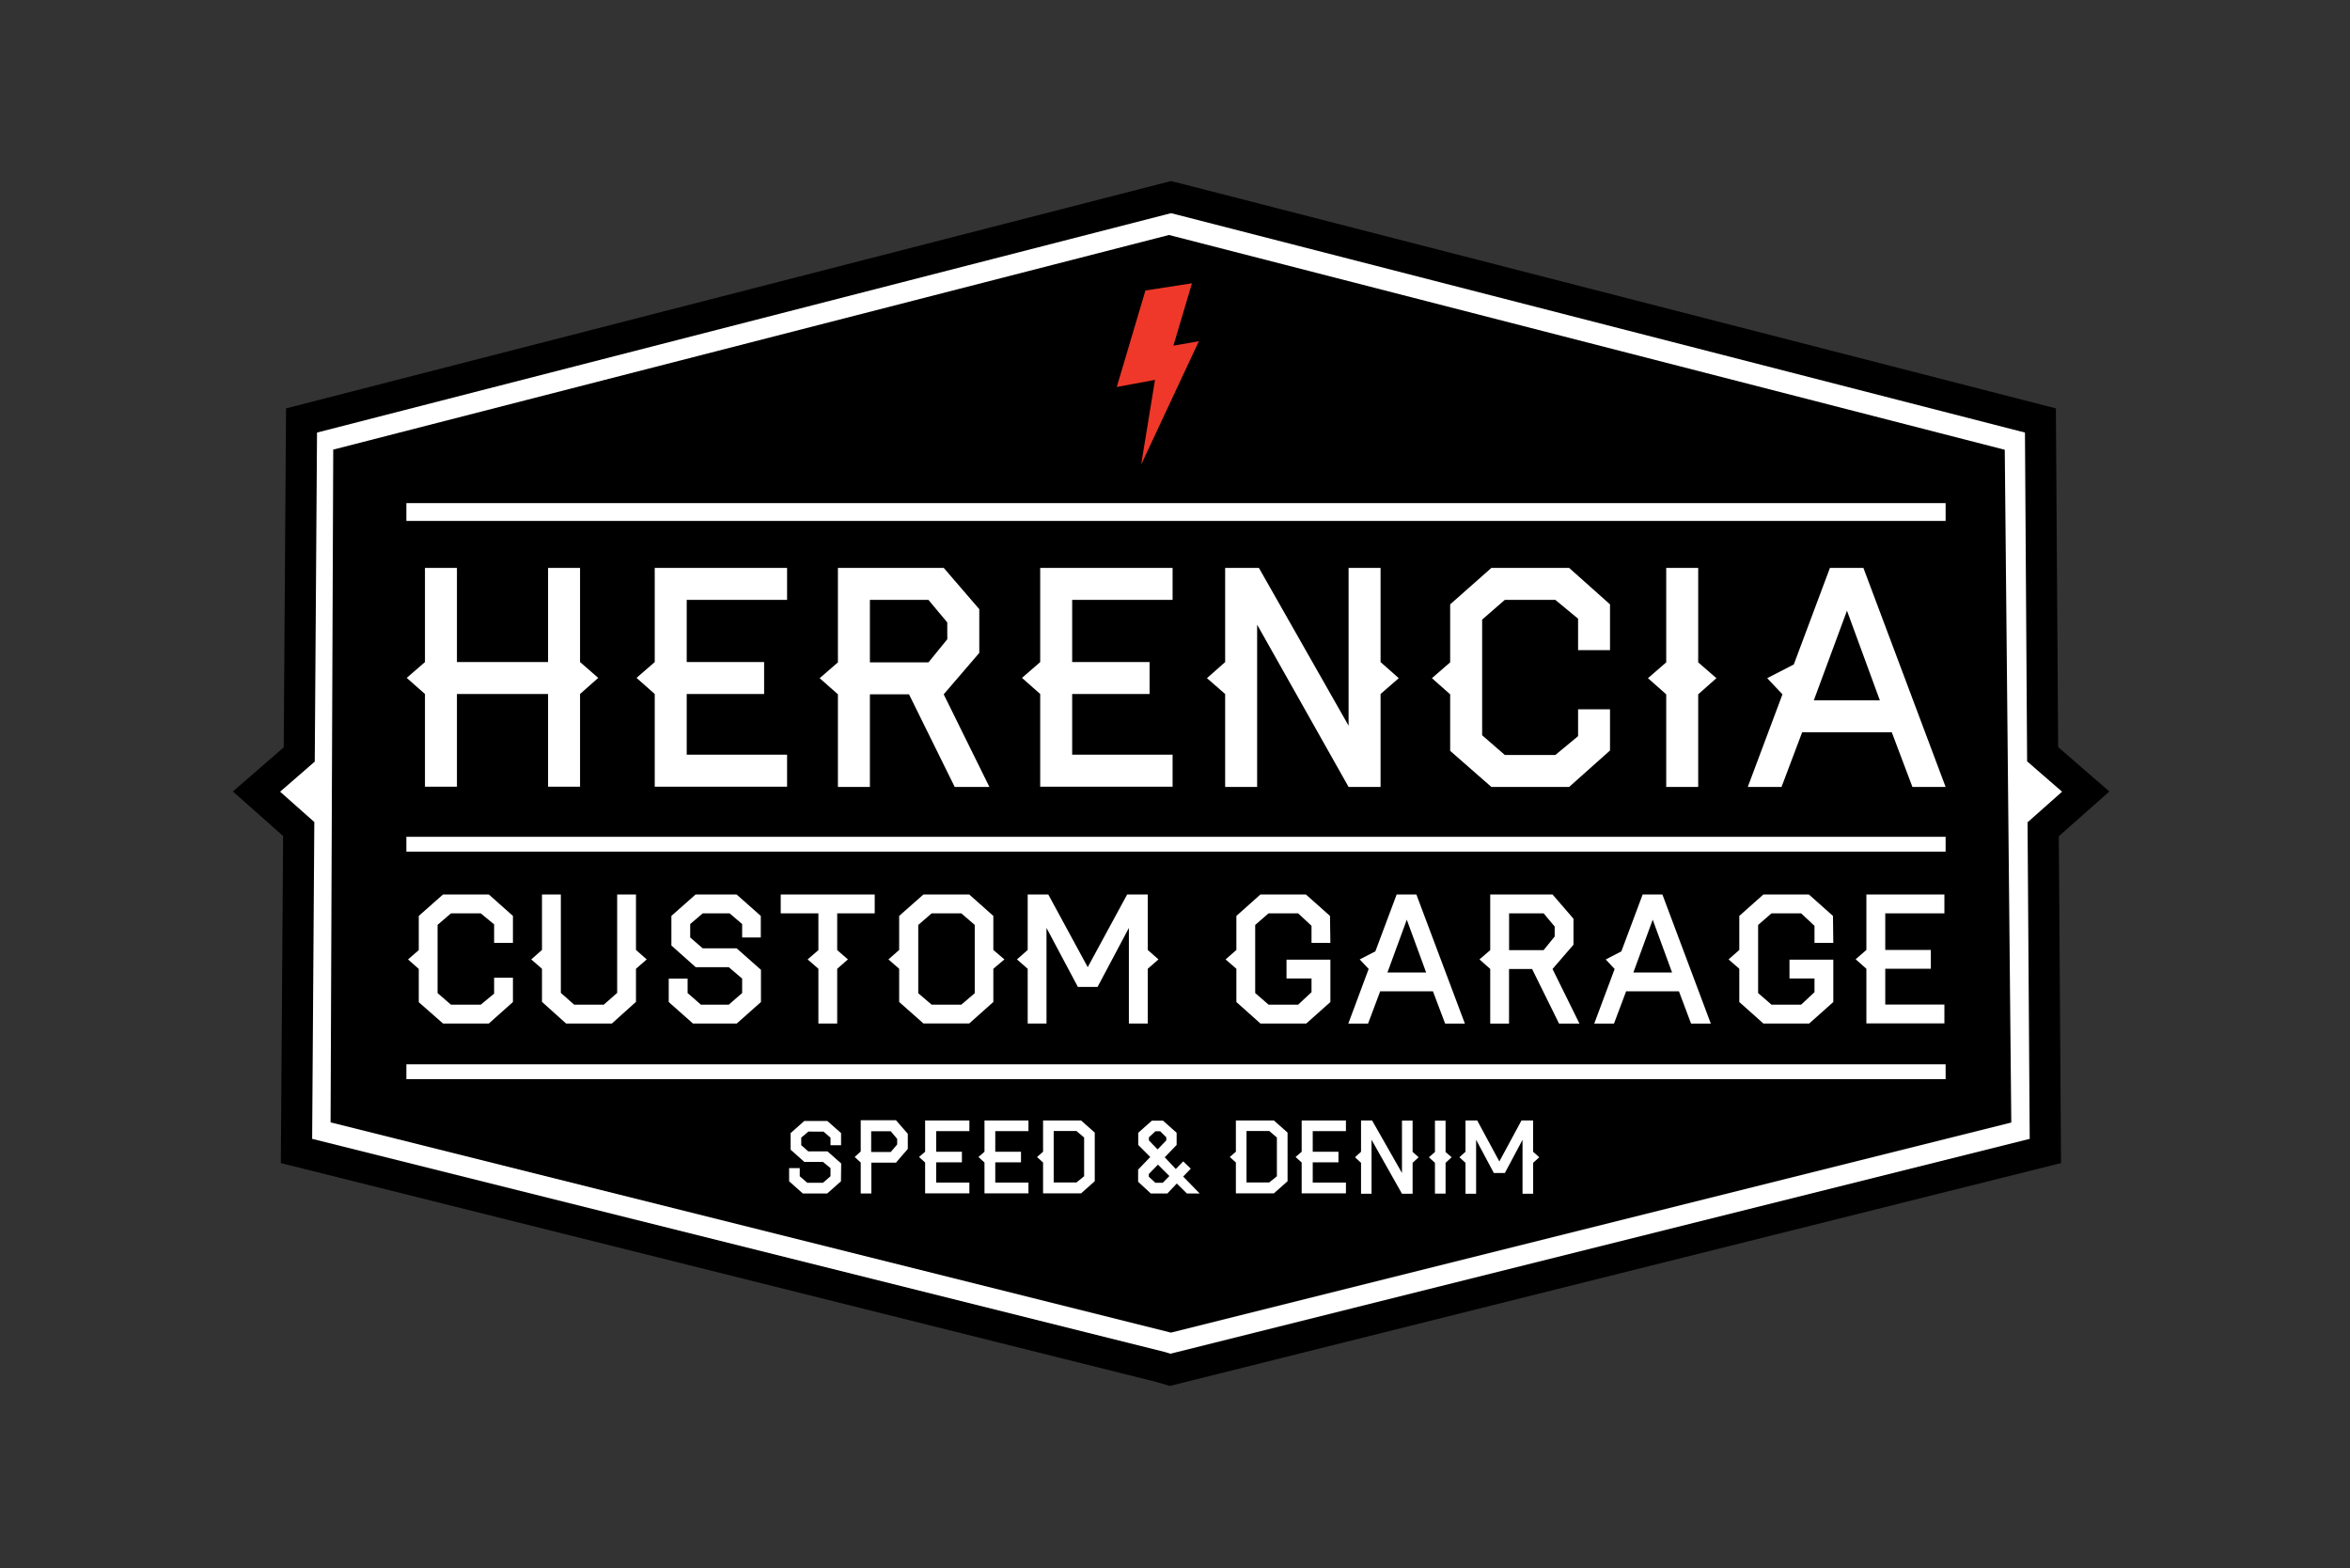
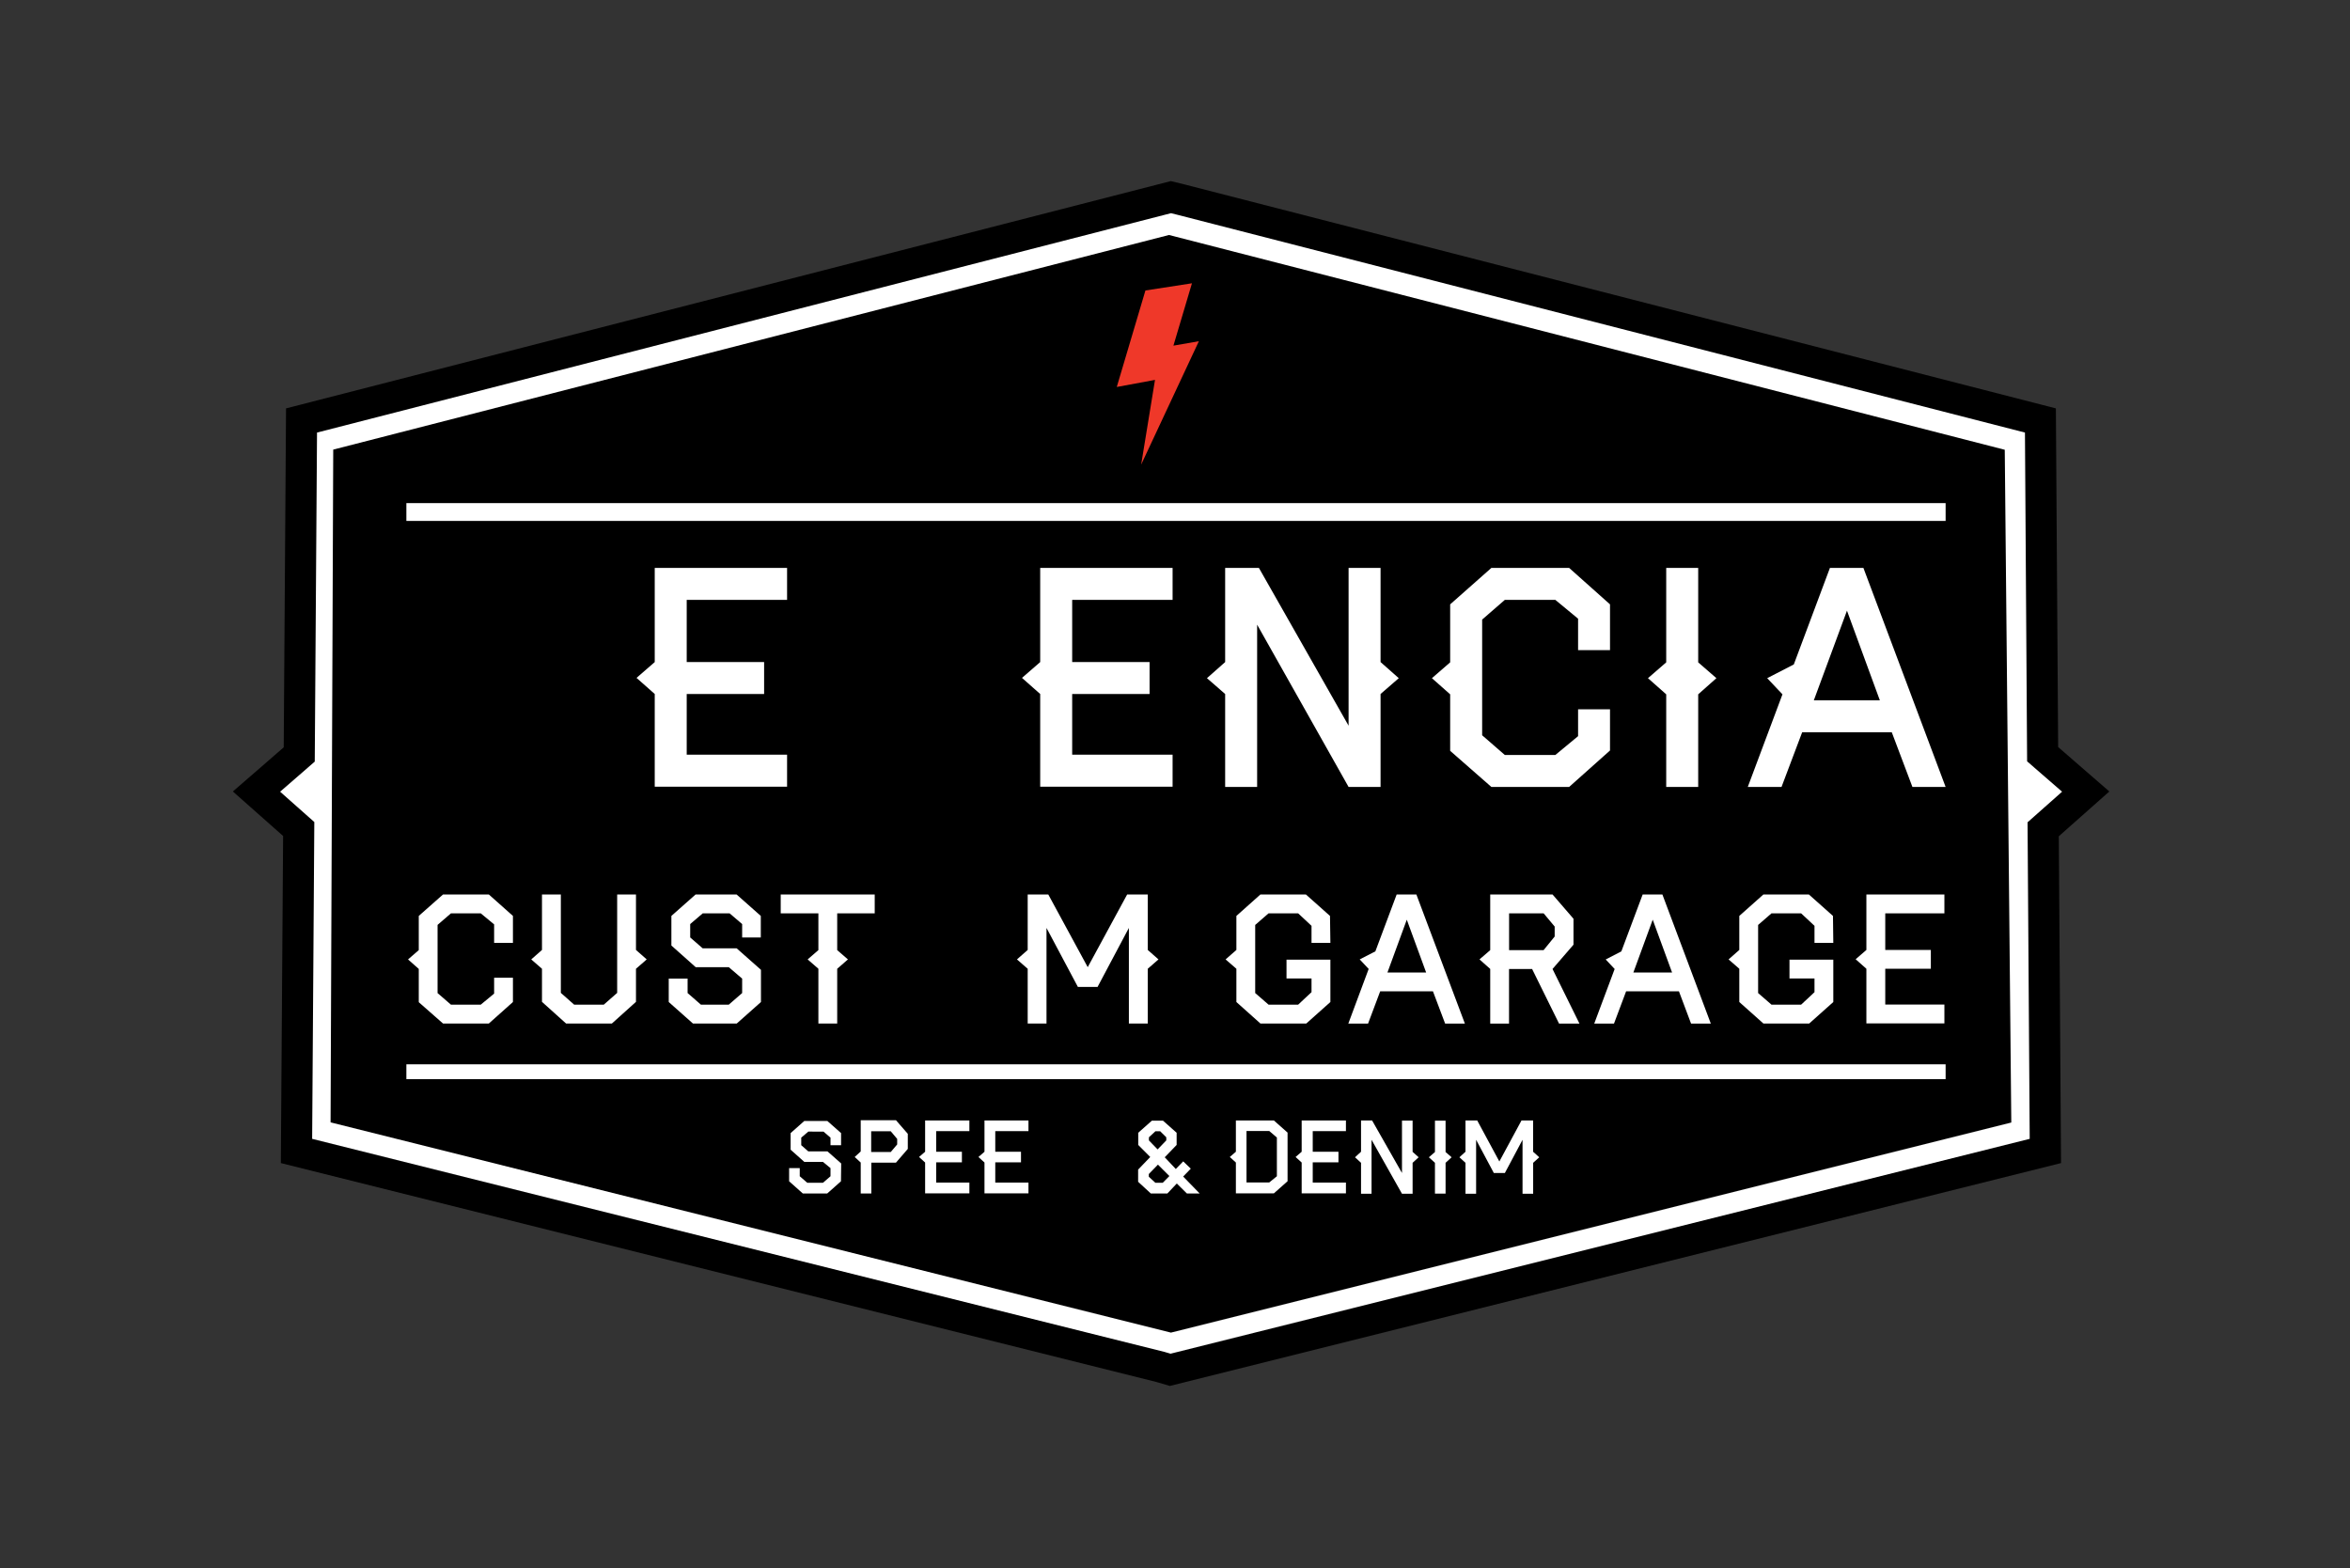
<svg xmlns="http://www.w3.org/2000/svg" viewBox="0 0 424.75 283.46">
  <rect x="0" y="0" width="424.75" height="283.46" fill="#333333" stroke="none" />
  <defs>
    <style>.cls-1{fill:none;}.cls-2{fill:#fff;}.cls-3{fill:#ef3829;}</style>
  </defs>
  <title>logo-herencia-constrained</title>
  <g id="Layer_2" data-name="Layer 2">
    <g id="Capa_1" data-name="Capa 1">
      <rect class="cls-1" width="424.75" height="283.46" />
      <polygon points="211.45 250.49 209 249.77 50.76 210.21 51.17 151.09 42.09 143.05 51.28 135.07 51.7 73.81 211.62 32.73 214.08 33.33 371.59 73.81 372 135.02 381.25 143.05 372.12 151.14 372.52 210.21 211.45 250.49 211.45 250.49" />
-       <polygon class="cls-2" points="76.81 102.64 76.81 119.66 73.51 122.52 76.81 125.43 76.81 142.18 82.59 142.18 82.59 125.43 99.06 125.43 99.06 142.18 104.84 142.18 104.84 125.43 108.13 122.52 104.84 119.66 104.84 102.64 99.06 102.64 99.06 119.66 82.59 119.66 82.59 102.64 76.81 102.64" />
      <polygon class="cls-2" points="142.26 108.42 142.26 102.64 118.34 102.64 118.34 119.66 115.05 122.52 118.34 125.43 118.34 142.18 142.26 142.18 142.26 136.4 124.12 136.4 124.12 125.43 138.11 125.43 138.11 119.66 124.12 119.66 124.12 108.42 142.26 108.42" />
-       <path class="cls-2" d="M177,110.1l-6.42-7.46H151.45v17.07l-3.3,2.86,3.3,2.92v16.74h5.78V125.49h7.07l8.26,16.74h6.27l-8.26-16.74L177,118Zm-5.78,5.43-3.4,4.18H157.23V108.42h10.58l3.4,4.07Z" />
      <polygon class="cls-2" points="211.94 108.42 211.94 102.64 188.01 102.64 188.01 119.66 184.72 122.52 188.01 125.43 188.01 142.18 211.94 142.18 211.94 136.4 193.79 136.4 193.79 125.43 207.78 125.43 207.78 119.66 193.79 119.66 193.79 108.42 211.94 108.42" />
      <polygon class="cls-2" points="243.75 102.64 243.75 131.16 227.54 102.64 221.44 102.64 221.44 119.66 218.15 122.57 221.44 125.43 221.44 142.23 227.22 142.23 227.22 112.9 243.75 142.23 249.53 142.23 249.53 125.43 252.82 122.57 249.53 119.66 249.53 102.64 243.75 102.64" />
      <polygon class="cls-2" points="291 117.5 291 109.23 283.61 102.64 269.56 102.64 262.11 109.23 262.11 119.71 258.81 122.57 262.11 125.49 262.11 135.7 269.56 142.23 283.61 142.23 291 135.64 291 128.19 285.23 128.19 285.23 133.05 281.12 136.45 271.99 136.45 267.89 132.89 267.89 111.98 271.99 108.42 281.12 108.42 285.23 111.82 285.23 117.5 291 117.5" />
      <polygon class="cls-2" points="301.16 102.64 301.16 119.71 297.86 122.57 301.16 125.49 301.16 142.23 306.94 142.23 306.94 125.49 310.23 122.57 306.94 119.71 306.94 102.64 301.16 102.64" />
      <path class="cls-2" d="M322,142.23l3.73-9.88h16.2l3.73,9.88h6L336.8,102.64h-6.05l-6.53,17.45-4.81,2.48,2.76,2.92-6.27,16.74Zm11.83-31.86,5.94,16.2H327.84Z" />
      <polygon class="cls-2" points="92.71 170.41 92.71 165.54 88.35 161.66 80.08 161.66 75.69 165.54 75.69 171.72 73.75 173.4 75.69 175.12 75.69 181.13 80.08 184.99 88.35 184.99 92.71 181.1 92.71 176.71 89.31 176.71 89.31 179.58 86.89 181.58 81.51 181.58 79.09 179.49 79.09 167.16 81.51 165.07 86.89 165.07 89.31 167.07 89.31 170.41 92.71 170.41" />
      <polygon class="cls-2" points="97.96 161.66 97.96 171.69 96.02 173.4 97.96 175.09 97.96 181.07 102.32 184.99 110.59 184.99 114.95 181.07 114.95 175.09 116.89 173.4 114.95 171.69 114.95 161.66 111.55 161.66 111.55 179.45 109.13 181.58 103.78 181.58 101.37 179.45 101.37 161.66 97.96 161.66" />
      <polygon class="cls-2" points="120.87 176.87 120.87 181.1 125.25 184.99 133.16 184.99 137.54 181.1 137.54 175.28 133.15 171.4 127.01 171.4 124.75 169.43 124.75 167.01 127.02 165.07 131.87 165.07 134.14 167.01 134.14 169.43 137.51 169.43 137.51 165.54 133.13 161.66 125.73 161.66 121.35 165.54 121.35 170.89 125.74 174.8 131.72 174.8 134.14 176.87 134.14 179.48 131.72 181.58 126.69 181.58 124.28 179.48 124.28 176.87 120.87 176.87" />
      <polygon class="cls-2" points="158.1 165.07 158.1 161.66 141.11 161.66 141.11 165.07 147.92 165.07 147.92 171.72 145.98 173.4 147.92 175.09 147.92 184.99 151.32 184.99 151.32 175.09 153.26 173.4 151.32 171.72 151.32 165.07 158.1 165.07" />
-       <path class="cls-2" d="M175.18,161.66h-8.27l-4.39,3.88v6.15l-1.94,1.71,1.94,1.69v6l4.39,3.89h8.27l4.36-3.89v-6l2-1.69-2-1.71v-6.15Zm1,17.85-2.43,2.07h-5.36l-2.42-2.07V167.17l2.42-2.1h5.36l2.43,2.1Z" />
      <polygon class="cls-2" points="203.73 161.66 196.6 174.8 189.47 161.66 185.75 161.66 185.75 171.69 183.81 173.4 185.75 175.09 185.75 184.99 189.15 184.99 189.15 167.71 194.82 178.37 198.38 178.37 204.04 167.71 204.04 184.99 207.45 184.99 207.45 175.09 209.39 173.4 207.45 171.69 207.45 161.66 203.73 161.66" />
      <polygon class="cls-2" points="240.46 170.41 240.39 165.54 236.03 161.66 227.82 161.66 223.47 165.54 223.47 171.69 221.52 173.4 223.47 175.09 223.47 181.1 227.82 184.99 236.1 184.99 240.46 181.1 240.46 173.44 232.53 173.44 232.53 176.84 237.05 176.84 237.05 179.32 234.63 181.58 229.29 181.58 226.87 179.48 226.87 167.17 229.29 165.07 234.63 165.07 237.05 167.33 237.05 170.41 240.46 170.41" />
      <path class="cls-2" d="M247.27,185l2.19-5.83H259L261.2,185h3.57L256,161.66h-3.56l-3.85,10.28-2.83,1.46,1.62,1.72L243.7,185Zm7-18.78,3.5,9.55h-7Z" />
      <path class="cls-2" d="M284.4,166.05l-3.79-4.39H269.35v10.06l-1.94,1.68,1.94,1.72V185h3.4v-9.87h4.17l4.87,9.87h3.69l-4.87-9.87,3.79-4.39ZM281,169.26l-2,2.46h-6.24v-6.65H279l2,2.39Z" />
      <path class="cls-2" d="M291.72,185l2.19-5.83h9.55l2.19,5.83h3.57l-8.75-23.33H296.9l-3.85,10.28-2.83,1.46,1.62,1.72L288.15,185Zm7-18.78,3.5,9.55h-7Z" />
      <polygon class="cls-2" points="331.36 170.41 331.3 165.54 326.94 161.66 318.73 161.66 314.37 165.54 314.37 171.69 312.43 173.4 314.37 175.09 314.37 181.1 318.73 184.99 327 184.99 331.36 181.1 331.36 173.44 323.44 173.44 323.44 176.84 327.96 176.84 327.96 179.32 325.54 181.58 320.19 181.58 317.77 179.48 317.77 167.17 320.19 165.07 325.54 165.07 327.96 167.33 327.96 170.41 331.36 170.41" />
      <polygon class="cls-2" points="351.44 165.07 351.44 161.66 337.34 161.66 337.34 171.69 335.4 173.37 337.34 175.09 337.34 184.96 351.44 184.96 351.44 181.55 340.75 181.55 340.75 175.09 348.99 175.09 348.99 171.69 340.75 171.69 340.75 165.07 351.44 165.07" />
      <rect class="cls-2" x="73.45" y="90.93" width="278.21" height="3.22" />
-       <rect class="cls-2" x="73.45" y="151.24" width="278.21" height="2.68" />
      <rect class="cls-2" x="73.45" y="192.36" width="278.21" height="2.68" />
      <path class="cls-2" d="M372.71,143.09l-6.32-5.49L366,78.18,212.74,38.8l-1.09-.27L57.3,78.18l-.41,59.47-6.26,5.44,6.18,5.48-.39,57.26,154.06,38.51,1.09.32,155.29-38.83-.39-57.21ZM211.64,240.85l-151.89-38,.48-121.59L211.29,42.47,362.35,81.29l1.18,121.59Z" />
      <path class="cls-2" d="M152,213.5l-2.48,2.2H145.1l-2.47-2.2v-2.38h1.92v1.47l1.36,1.18h2.84l1.36-1.18v-1.47L148.75,210h-3.37l-2.48-2.21v-3l2.47-2.19h4.17l2.48,2.19v2.19h-1.91v-1.37l-1.27-1.09H146.1l-1.28,1.09v1.37l1.27,1.11h3.47l2.48,2.19Z" />
      <path class="cls-2" d="M164.08,207.65l-2.14,2.48h-4.45v5.57h-1.92v-5.59l-1.09-1,1.09-1v-5.65h6.37l2.14,2.46Zm-1.92-.81v-1L161,204.46h-3.54v3.75H161Z" />
      <path class="cls-2" d="M175.21,215.68h-8v-5.57l-1.1-1,1.1-.95v-5.65h8v1.92h-6v3.73h4.65v1.92h-4.65v3.65h6Z" />
      <path class="cls-2" d="M185.89,215.68h-7.95v-5.57l-1.09-1,1.09-.95v-5.65h7.95v1.92h-6v3.73h4.65v1.92h-4.65v3.65h6Z" />
-       <path class="cls-2" d="M197.87,213.49l-2.47,2.19h-6.87v-5.57l-1.09-1,1.09-.95v-5.65h6.87l2.47,2.19Zm-1.92-.9v-7l-1.39-1.18h-4.11v9.3h4.11Z" />
      <path class="cls-2" d="M216.83,215.7h-2.31l-1.82-1.8L211,215.7h-3l-2.29-2.11v-2.2l2.19-2.28-2.17-2.18v-2.2l2.47-2.19h2l2.47,2.19v2.2l-2.15,2.23,2,2.12,1.34-1.38,1.37,1.32-1.38,1.42Zm-5.47-3.15-2.07-2.06-1.65,1.7v.49l1.19,1.09h1.33Zm-.56-6.44v-.56l-1.1-1.09h-.87l-1.17,1.09v.56l1.57,1.63Z" />
      <path class="cls-2" d="M232.72,213.49l-2.47,2.19h-6.87v-5.57l-1.1-1,1.1-.95v-5.65h6.87l2.47,2.19Zm-1.93-.9v-7l-1.38-1.18H225.3v9.3h4.11Z" />
      <path class="cls-2" d="M243.27,215.68h-8v-5.57l-1.1-1,1.1-.95v-5.65h8v1.92h-6v3.73h4.65v1.92h-4.65v3.65h6Z" />
      <path class="cls-2" d="M256.41,209.16l-1.09,1v5.59H253.4L247.9,206v9.75H246v-5.59l-1.09-1,1.09-1v-5.65h2L253.4,212v-9.47h1.92v5.65Z" />
      <path class="cls-2" d="M262.37,209.16l-1.09,1v5.57h-1.92v-5.57l-1.1-1,1.1-.95v-5.67h1.92v5.67Z" />
      <path class="cls-2" d="M278.21,209.16l-1.1,1v5.59h-1.92V206L272,212h-2l-3.2-6v9.75h-1.92v-5.59l-1.1-1,1.1-1v-5.65H267l4,7.41,4-7.41h2.1v5.65Z" />
      <polygon class="cls-3" points="207.03 52.5 215.44 51.2 212.09 62.47 216.69 61.67 206.26 83.97 208.76 68.66 201.85 69.94 207.03 52.5" />
    </g>
  </g>
</svg>